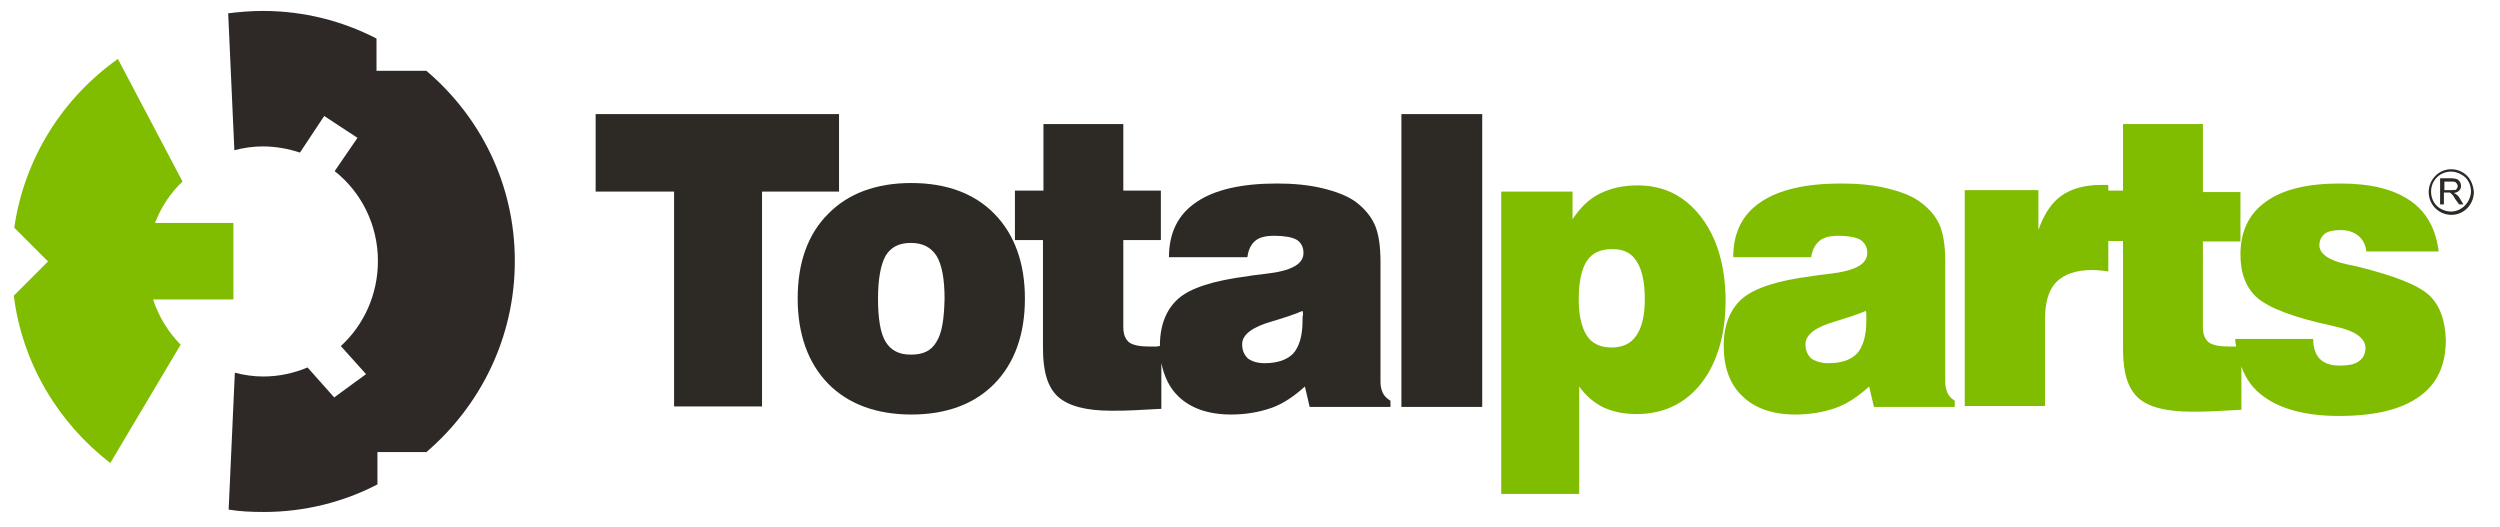
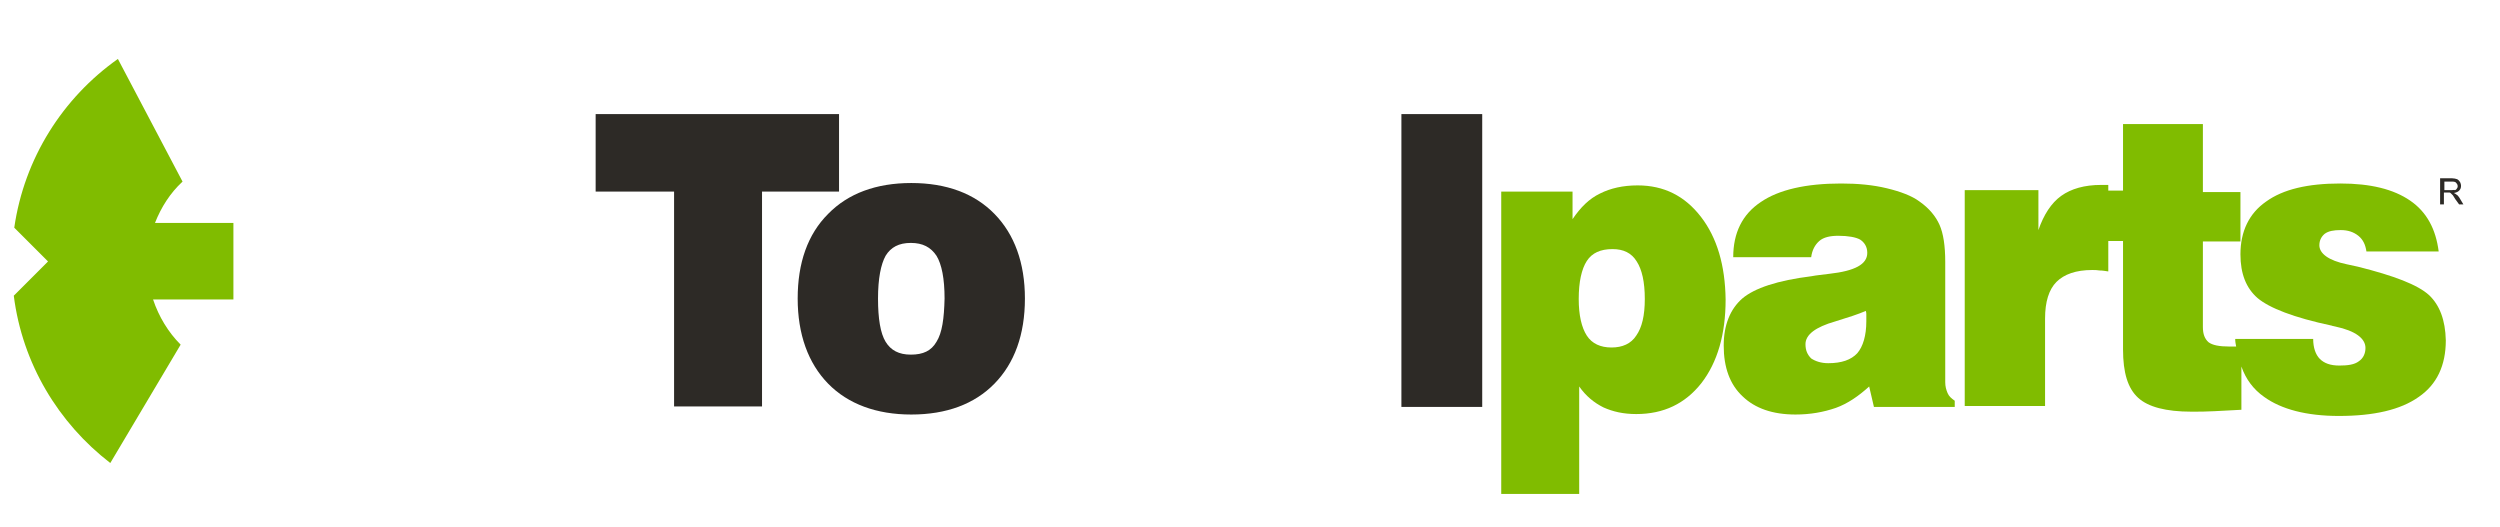
<svg xmlns="http://www.w3.org/2000/svg" version="1.1" id="Capa_1" x="0px" y="0px" viewBox="0 0 525.9 110.8" style="enable-background:new 0 0 525.9 110.8;" xml:space="preserve">
  <style type="text/css">
	.st0{fill:#80BC00;}
	.st1{fill:#2D2A26;}
	.st2{fill:#2E2926;}
</style>
  <g>
    <g>
      <path class="st0" d="M357.8,45.6c-3.4-4.4-7.8-6.6-13.3-6.6c-3.1,0-5.7,0.6-7.9,1.7c-2.3,1.1-4.1,2.9-5.8,5.4v-5.8h-15v63.6h16.4    V81.3c1.4,2,3.1,3.4,5.1,4.4c2,0.9,4.2,1.4,6.9,1.4c5.8,0,10.3-2.2,13.7-6.5c3.4-4.4,5.1-10.3,5.1-17.6    C362.9,55.8,361.2,50,357.8,45.6z M344.2,70.6c-1.1,1.7-2.9,2.5-5.2,2.5s-4.1-0.8-5.2-2.5c-1.1-1.7-1.7-4.3-1.7-7.7    c0-3.6,0.6-6.3,1.7-8c1.1-1.7,2.9-2.5,5.4-2.5c2.3,0,4,0.8,5.1,2.6c1.1,1.7,1.7,4.3,1.7,7.9C346,66.4,345.4,68.9,344.2,70.6z" />
      <path class="st0" d="M511,62.1c-2.4-2.2-7.4-4.1-15-6c-0.5-0.1-1.3-0.3-2.3-0.5c-3.9-0.8-5.8-2.3-5.8-4c0-1,0.4-1.8,1.1-2.4    c0.8-0.6,1.9-0.8,3.4-0.8s2.7,0.4,3.7,1.2c1,0.8,1.5,1.9,1.7,3.3H513c-0.6-4.7-2.5-8.3-6-10.7s-8.3-3.6-14.7-3.6    c-6.8,0-12,1.2-15.6,3.8c-3.6,2.5-5.4,6.3-5.4,11.1c0,4.1,1.2,7.1,3.6,9.2c2.5,2.1,7.6,4.1,15.6,5.8c0.2,0.1,0.5,0.1,0.8,0.2    c4.2,0.9,6.3,2.5,6.3,4.5c0,1.2-0.5,2.2-1.4,2.8c-0.9,0.7-2.3,0.9-4.1,0.9c-1.9,0-3.2-0.5-4.1-1.4c-0.9-0.9-1.4-2.4-1.4-4.2h-16.4    c0,0.6,0.1,1.1,0.2,1.6c-0.3,0-0.8,0-1.4,0c-2.2,0-3.6-0.3-4.4-0.9c-0.8-0.7-1.2-1.7-1.2-3.2V50.8h7.9V40.4h-7.9V26.1h-16.8v14    h-3.1v-1.2h-1.5c-3.5,0-6.3,0.8-8.4,2.3c-2.1,1.5-3.7,4-4.8,7.2V40h-15.5v45.4h16.9V67c0-3.5,0.8-6.1,2.4-7.7    c1.6-1.6,4.1-2.5,7.5-2.5c0.6,0,1,0,1.6,0.1c0.6,0,1.1,0.1,1.8,0.2v-6.4h3.1v22.8c0,4.9,1,8.2,3.2,10.2c2.1,1.9,5.8,2.9,11.2,2.9    c1.5,0,3.1,0,4.8-0.1c1.7-0.1,3.6-0.2,5.7-0.3v-9.1c0.9,2.6,2.5,4.8,4.8,6.4c3.6,2.6,8.9,4,15.7,4c7.4,0,13-1.3,16.8-4    c3.8-2.6,5.7-6.6,5.7-11.9C514.4,67.3,513.2,64.2,511,62.1z" />
      <path class="st0" d="M409.7,82.7c-0.3-0.7-0.5-1.4-0.5-2.3V55.1c0-3.4-0.4-6-1.2-7.8c-0.8-1.8-2.2-3.5-4.2-4.9    c-1.6-1.2-4-2.1-6.9-2.8c-2.9-0.7-6.1-1-9.6-1c-7.4,0-13.1,1.3-16.9,3.9c-3.9,2.6-5.8,6.5-5.8,11.6H381c0.2-1.5,0.8-2.6,1.7-3.4    c0.9-0.8,2.3-1.1,4-1.1c2.1,0,3.7,0.3,4.6,0.8c0.9,0.6,1.5,1.5,1.5,2.8c0,2.4-2.6,3.8-8,4.4c-1.5,0.2-2.7,0.3-3.7,0.5    c-7.2,0.9-12,2.5-14.6,4.7c-2.5,2.2-3.9,5.5-3.9,9.9c0,4.6,1.3,8.2,4,10.7c2.6,2.5,6.3,3.8,11.1,3.8c3.1,0,5.9-0.5,8.5-1.4    c2.5-0.9,4.8-2.5,7-4.5l1,4.3h17v-1.3C410.5,83.8,410,83.4,409.7,82.7z M392.6,67.6c0,3-0.7,5.3-1.9,6.7c-1.3,1.4-3.3,2.1-6.1,2.1    c-1.5,0-2.7-0.4-3.6-1c-0.8-0.8-1.2-1.7-1.2-3c0-2,2.1-3.6,6.3-4.8c2.6-0.8,4.8-1.5,6.4-2.2c0.1,0.3,0.1,0.6,0.1,0.8    C392.6,66.5,392.6,67,392.6,67.6z" />
    </g>
    <g>
      <path class="st1" d="M191.7,38.5c-7.4,0-13.3,2.2-17.5,6.5c-4.3,4.3-6.4,10.3-6.4,17.8s2.2,13.6,6.4,17.9    c4.2,4.3,10.2,6.5,17.5,6.5c7.4,0,13.3-2.2,17.5-6.5c4.2-4.3,6.4-10.3,6.4-17.9c0-7.5-2.2-13.5-6.4-17.8    C205,40.7,199.1,38.5,191.7,38.5z M197,71.9c-1.1,1.9-2.8,2.7-5.4,2.7c-2.5,0-4.2-0.9-5.3-2.7s-1.6-4.9-1.6-9.1s0.6-7.2,1.6-9    c1.1-1.8,2.8-2.7,5.3-2.7c2.5,0,4.2,0.9,5.4,2.7c1.1,1.8,1.7,4.8,1.7,9C198.6,67,198.2,70,197,71.9z" />
      <polygon class="st1" points="176.5,24 125.3,24 125.3,40.3 141.8,40.3 141.8,85.5 160.3,85.5 160.3,40.3 176.5,40.3   " />
-       <path class="st1" d="M290.9,82.7c-0.3-0.7-0.5-1.4-0.5-2.3V55.1c0-3.4-0.4-6-1.2-7.8c-0.8-1.8-2.2-3.5-4.1-4.9    c-1.7-1.2-4-2.1-6.9-2.8c-2.9-0.7-6.1-1-9.6-1c-7.4,0-13.1,1.3-16.9,3.9c-3.9,2.6-5.8,6.5-5.8,11.6h16.5c0.2-1.5,0.7-2.6,1.6-3.4    c0.9-0.8,2.3-1.1,4.1-1.1c2.1,0,3.7,0.3,4.6,0.8s1.5,1.5,1.5,2.8c0,2.4-2.6,3.8-8,4.4c-1.5,0.2-2.7,0.3-3.7,0.5    c-7.2,0.9-12.1,2.5-14.6,4.7c-2.5,2.2-3.9,5.5-3.9,9.9v0.1c-0.2,0-0.4,0-0.7,0.1c-0.3,0-0.8,0-1.4,0c-2.2,0-3.6-0.3-4.4-0.9    c-0.8-0.7-1.2-1.7-1.2-3.2V50.5h7.9V40.1h-7.9v-14h-16.8v14h-6v10.4h5.9v22.8c0,4.9,1,8.2,3.2,10.2c2.2,1.9,5.8,2.9,11.2,2.9    c1.5,0,3.1,0,4.8-0.1c1.7-0.1,3.6-0.2,5.7-0.3v-9.6c0.6,2.8,1.7,5.2,3.6,7c2.6,2.5,6.3,3.8,11.1,3.8c3.1,0,5.9-0.5,8.5-1.4    c2.5-0.9,4.8-2.5,7-4.5l1,4.3h17v-1.3C291.7,83.8,291.3,83.4,290.9,82.7z M274,67.6c0,3-0.7,5.3-1.9,6.7c-1.3,1.4-3.4,2.1-6.1,2.1    c-1.5,0-2.7-0.4-3.5-1c-0.8-0.8-1.2-1.7-1.2-3c0-2,2.1-3.6,6.3-4.8c2.7-0.8,4.8-1.5,6.4-2.2c0.1,0.3,0.1,0.6,0.1,0.8    C274,66.5,274,67,274,67.6z" />
      <rect x="294.8" y="24" class="st1" width="17" height="61.6" />
      <path class="st1" d="M516.7,40.9c-0.1-0.1-0.3-0.2-0.5-0.3c0.6-0.1,0.9-0.3,1.1-0.5c0.3-0.3,0.4-0.6,0.4-1c0-0.3-0.1-0.6-0.2-0.8    c-0.2-0.3-0.4-0.5-0.6-0.6c-0.3-0.1-0.7-0.2-1.1-0.2h-2.5V43h0.8v-2.5h0.8c0.2,0,0.3,0,0.4,0s0.2,0.1,0.3,0.2s0.2,0.2,0.4,0.4    c0.1,0.2,0.3,0.5,0.5,0.8l0.8,1.1h0.9l-0.9-1.5C517.1,41.2,516.9,41,516.7,40.9z M515.7,40h-1.5v-1.8h1.7c0.4,0,0.7,0.1,0.8,0.3    c0.2,0.2,0.3,0.4,0.3,0.7c0,0.2-0.1,0.4-0.2,0.5c-0.1,0.2-0.3,0.3-0.4,0.3C516.3,39.9,516,40,515.7,40z" />
-       <path class="st1" d="M519,37c-0.9-0.9-2.1-1.4-3.4-1.4l0,0c-2.6,0-4.7,2.2-4.7,4.8c0,1.3,0.5,2.5,1.4,3.4c0.9,0.9,2.1,1.4,3.4,1.4    l0,0c2.6,0,4.7-2.2,4.7-4.8C520.3,39.1,519.8,37.8,519,37z M515.6,44.5L515.6,44.5c-1.1,0-2.3-0.5-3-1.2c-0.8-0.8-1.2-1.9-1.2-3    c0-2.4,1.9-4.2,4.2-4.2l0,0c1.1,0,2.2,0.5,3,1.2c0.8,0.8,1.2,1.9,1.2,3C519.7,42.6,517.8,44.5,515.6,44.5z" />
    </g>
    <path class="st0" d="M10.1,55l-7.2,7.2C4.7,76.5,12.3,89,23.2,97.4L38,72.5c-2.6-2.6-4.6-5.9-5.8-9.5h16.9V46.9H32.6   c1.3-3.3,3.2-6.3,5.8-8.7L24.8,12.4C13.2,20.6,5.1,33.3,3,47.9L10.1,55z" />
-     <path class="st2" d="M55.3,30.8c2.7,0,5.4,0.5,7.8,1.3l5.1-7.7l7,4.6L70.4,36c5.6,4.4,9.1,11.3,9.1,18.9c0,7.1-3,13.5-7.8,17.9   l5.3,5.9l-6.7,4.9l-5.6-6.3c-2.9,1.2-6,1.9-9.3,1.9c-2.1,0-4.1-0.3-6-0.8l-1.3,28.8c2.4,0.4,4.9,0.5,7.4,0.5   c8.6,0,16.8-2.1,23.9-5.8v-6.8h10.3c11.3-9.7,18.6-24,18.6-40.2S101,24.5,89.7,14.9H79.2V8.1C72,4.4,63.9,2.3,55.3,2.3   c-2.5,0-4.9,0.2-7.3,0.5l1.3,28.8C51.2,31.1,53.2,30.8,55.3,30.8" />
  </g>
</svg>